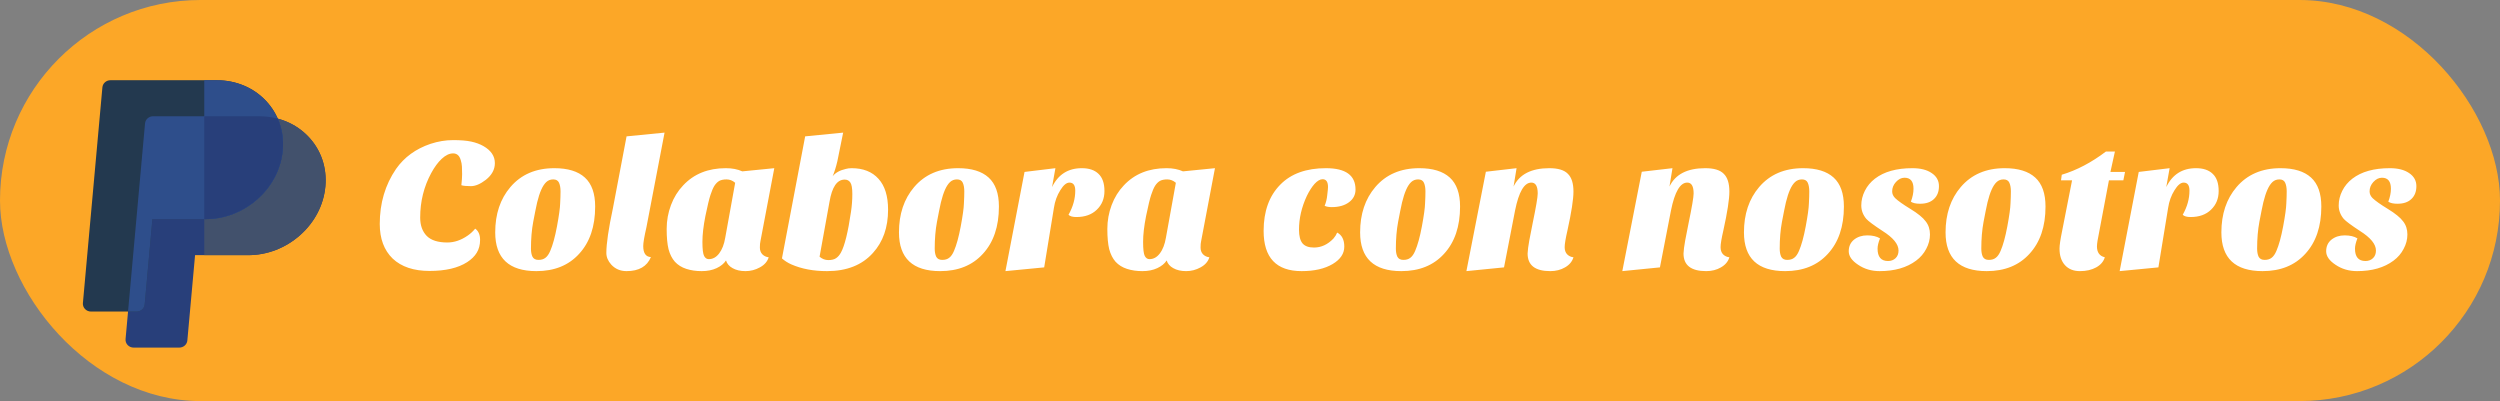
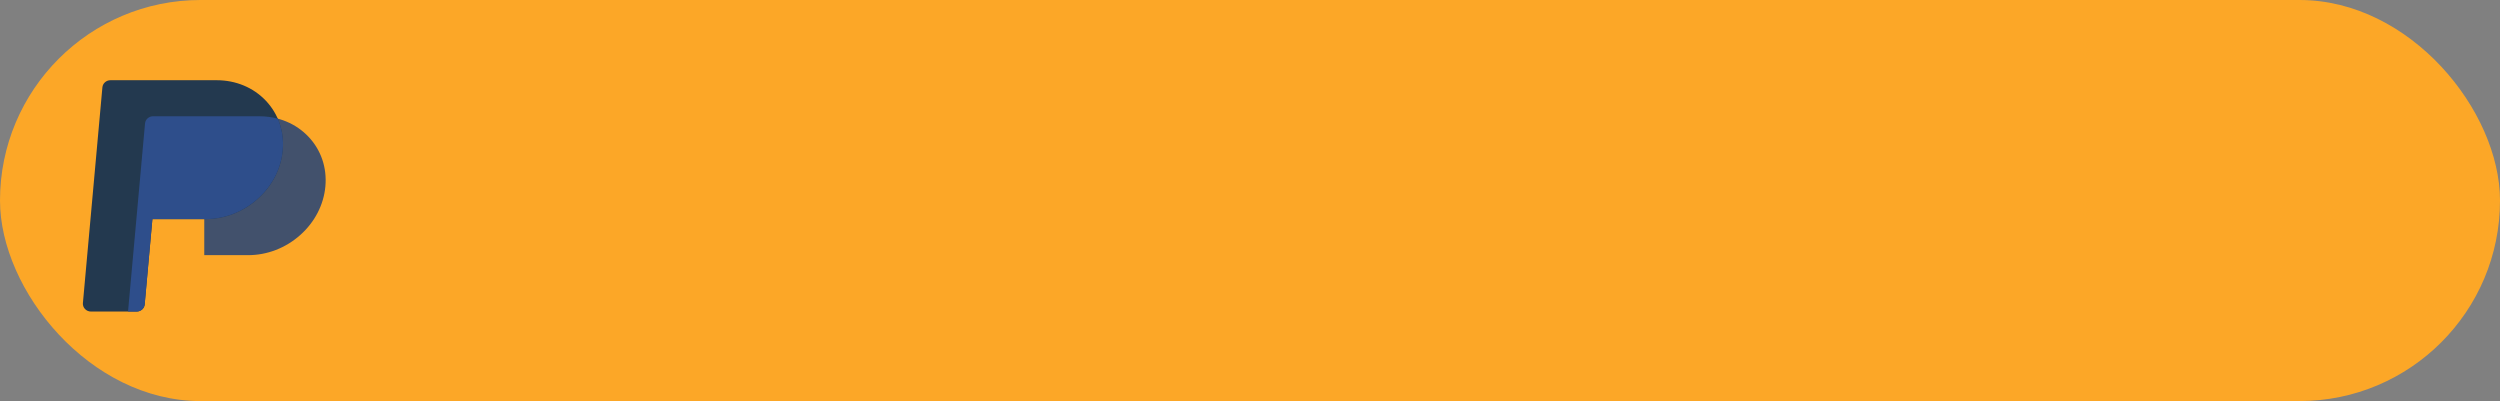
<svg xmlns="http://www.w3.org/2000/svg" width="187" height="30" viewBox="0 0 187 30" fill="none">
  <rect x="0" y="0" width="187" height="30" fill="#808080" stroke="none" />
  <rect width="187" height="30" rx="15" fill="#FCA727" />
-   <path d="M13.411 26H9.995C9.825 26 9.663 25.931 9.549 25.81C9.434 25.689 9.377 25.527 9.392 25.363L10.85 9.231C10.877 8.928 11.139 8.696 11.453 8.696H19.391C20.831 8.696 22.14 9.241 23.076 10.23C24.017 11.224 24.466 12.542 24.339 13.942C24.215 15.319 23.546 16.612 22.457 17.582C21.366 18.552 19.982 19.086 18.558 19.086H14.591L14.014 25.465C13.987 25.768 13.725 26 13.411 26V26Z" fill="#283F7A" />
  <path d="M19.391 8.696H15.279V19.086H18.557C19.982 19.086 21.366 18.552 22.456 17.582C23.546 16.612 24.214 15.319 24.339 13.942C24.465 12.542 24.017 11.224 23.076 10.23C22.14 9.241 20.831 8.696 19.391 8.696V8.696Z" fill="#42516C" />
  <path d="M10.22 23.304H6.804C6.634 23.304 6.472 23.235 6.358 23.114C6.243 22.992 6.186 22.83 6.201 22.667L7.659 6.535C7.687 6.232 7.948 6 8.262 6H16.2C17.64 6 18.949 6.545 19.886 7.534C20.826 8.528 21.275 9.846 21.148 11.246C21.024 12.623 20.355 13.916 19.266 14.886C18.176 15.856 16.791 16.39 15.367 16.39H11.4L10.823 22.769C10.796 23.072 10.534 23.304 10.22 23.304V23.304Z" fill="#23394F" />
-   <path d="M16.2 6H15.279V16.39H15.367C16.791 16.39 18.176 15.856 19.266 14.885C20.355 13.916 21.024 12.623 21.148 11.246C21.275 9.846 20.826 8.528 19.886 7.534C18.949 6.545 17.64 6 16.2 6V6Z" fill="#2E4E8B" />
-   <path d="M11.452 8.696C11.138 8.696 10.877 8.928 10.849 9.231L9.577 23.304H10.22C10.534 23.304 10.796 23.071 10.823 22.769L11.399 16.39H15.366C16.791 16.39 18.175 15.856 19.265 14.885C20.355 13.916 21.023 12.623 21.148 11.246C21.224 10.409 21.093 9.601 20.776 8.874C20.334 8.757 19.869 8.696 19.39 8.696H11.452V8.696Z" fill="#2E4E8B" />
-   <path d="M19.391 8.696H15.279V16.39H15.367C16.791 16.39 18.176 15.856 19.266 14.885C20.355 13.916 21.024 12.623 21.148 11.246C21.224 10.409 21.094 9.601 20.776 8.874C20.335 8.757 19.87 8.696 19.391 8.696V8.696Z" fill="#283F7A" />
-   <path d="M35.546 17.102C35.789 17.279 35.91 17.559 35.91 17.942C35.91 18.315 35.826 18.637 35.658 18.908C35.499 19.169 35.261 19.403 34.944 19.608C34.263 20.047 33.325 20.266 32.13 20.266C30.945 20.266 30.025 19.958 29.372 19.342C28.728 18.717 28.406 17.853 28.406 16.752C28.406 15.193 28.812 13.821 29.624 12.636C30.24 11.759 31.099 11.133 32.2 10.76C32.769 10.573 33.334 10.48 33.894 10.48C34.454 10.48 34.907 10.517 35.252 10.592C35.597 10.667 35.901 10.779 36.162 10.928C36.731 11.255 37.016 11.679 37.016 12.202C37.016 12.678 36.792 13.093 36.344 13.448C35.933 13.765 35.56 13.924 35.224 13.924C34.888 13.924 34.65 13.901 34.51 13.854C34.547 13.518 34.566 13.243 34.566 13.028C34.566 12.804 34.561 12.613 34.552 12.454C34.543 12.295 34.515 12.141 34.468 11.992C34.375 11.647 34.183 11.474 33.894 11.474C33.614 11.474 33.329 11.609 33.04 11.88C32.76 12.141 32.499 12.496 32.256 12.944C31.705 13.961 31.43 15.072 31.43 16.276C31.43 16.855 31.593 17.312 31.92 17.648C32.247 17.975 32.76 18.138 33.46 18.138C33.983 18.138 34.491 17.965 34.986 17.62C35.201 17.471 35.387 17.298 35.546 17.102ZM40.122 20.28C38.069 20.28 37.042 19.314 37.042 17.382C37.042 16.01 37.42 14.881 38.176 13.994C38.979 13.051 40.075 12.58 41.466 12.58C42.474 12.58 43.235 12.813 43.748 13.28C44.261 13.747 44.518 14.47 44.518 15.45C44.518 16.943 44.117 18.124 43.314 18.992C42.53 19.851 41.466 20.28 40.122 20.28ZM40.486 14.19C40.374 14.442 40.271 14.759 40.178 15.142C40.094 15.515 39.996 16.001 39.884 16.598C39.772 17.195 39.716 17.863 39.716 18.6C39.716 18.843 39.753 19.043 39.828 19.202C39.912 19.361 40.061 19.44 40.276 19.44C40.491 19.44 40.663 19.389 40.794 19.286C40.934 19.183 41.055 19.011 41.158 18.768C41.345 18.339 41.513 17.727 41.662 16.934C41.811 16.131 41.891 15.557 41.9 15.212C41.919 14.867 41.928 14.568 41.928 14.316C41.928 14.055 41.891 13.84 41.816 13.672C41.741 13.504 41.597 13.42 41.382 13.42C41.177 13.42 41.004 13.485 40.864 13.616C40.724 13.747 40.598 13.938 40.486 14.19ZM48.688 19.23C48.398 19.93 47.791 20.28 46.867 20.28C46.401 20.28 46.018 20.117 45.719 19.79C45.477 19.519 45.355 19.23 45.355 18.922C45.355 18.222 45.519 17.107 45.846 15.576L46.867 10.2L49.709 9.92L48.352 17.004C48.193 17.695 48.114 18.161 48.114 18.404C48.114 18.936 48.305 19.211 48.688 19.23ZM50.483 19.58C50.268 19.337 50.109 19.025 50.007 18.642C49.913 18.259 49.867 17.755 49.867 17.13C49.867 16.505 49.974 15.907 50.189 15.338C50.403 14.769 50.707 14.279 51.099 13.868C51.901 13.009 52.965 12.58 54.291 12.58C54.767 12.58 55.177 12.659 55.523 12.818L57.917 12.58L56.881 18.04C56.853 18.152 56.839 18.311 56.839 18.516C56.839 18.721 56.899 18.889 57.021 19.02C57.151 19.151 57.31 19.225 57.497 19.244C57.403 19.561 57.184 19.813 56.839 20C56.503 20.187 56.143 20.28 55.761 20.28C55.378 20.28 55.056 20.205 54.795 20.056C54.543 19.916 54.379 19.725 54.305 19.482C54.155 19.715 53.922 19.907 53.605 20.056C53.287 20.205 52.914 20.28 52.485 20.28C52.065 20.28 51.682 20.224 51.337 20.112C50.991 20 50.707 19.823 50.483 19.58ZM53.437 13.896C53.334 14.064 53.236 14.293 53.143 14.582C53.049 14.862 52.923 15.385 52.765 16.15C52.615 16.906 52.541 17.555 52.541 18.096C52.541 18.637 52.583 18.987 52.667 19.146C52.751 19.305 52.867 19.384 53.017 19.384C53.315 19.384 53.572 19.244 53.787 18.964C54.011 18.675 54.165 18.278 54.249 17.774L54.991 13.672C54.795 13.504 54.58 13.42 54.347 13.42C54.123 13.42 53.941 13.457 53.801 13.532C53.67 13.607 53.549 13.728 53.437 13.896ZM58.49 19.328L60.226 10.2L63.068 9.92L62.634 12.062C62.531 12.501 62.414 12.874 62.284 13.182C62.489 12.921 62.816 12.739 63.264 12.636C63.394 12.599 63.539 12.58 63.698 12.58C64.566 12.58 65.238 12.846 65.714 13.378C66.19 13.901 66.428 14.671 66.428 15.688C66.428 17.013 66.05 18.091 65.294 18.922C64.482 19.827 63.338 20.28 61.864 20.28C60.846 20.28 59.955 20.112 59.19 19.776C58.919 19.655 58.686 19.505 58.49 19.328ZM61.304 19.202C61.5 19.37 61.719 19.454 61.962 19.454C62.204 19.454 62.396 19.407 62.536 19.314C62.676 19.221 62.797 19.081 62.9 18.894C63.18 18.39 63.432 17.368 63.656 15.828C63.721 15.389 63.754 14.951 63.754 14.512C63.754 14.073 63.702 13.784 63.6 13.644C63.506 13.504 63.366 13.434 63.18 13.434C62.61 13.434 62.232 13.989 62.046 15.1L61.304 19.202ZM70.323 20.28C68.27 20.28 67.243 19.314 67.243 17.382C67.243 16.01 67.621 14.881 68.377 13.994C69.18 13.051 70.276 12.58 71.667 12.58C72.675 12.58 73.436 12.813 73.949 13.28C74.463 13.747 74.719 14.47 74.719 15.45C74.719 16.943 74.318 18.124 73.515 18.992C72.731 19.851 71.667 20.28 70.323 20.28ZM70.687 14.19C70.575 14.442 70.472 14.759 70.379 15.142C70.295 15.515 70.197 16.001 70.085 16.598C69.973 17.195 69.917 17.863 69.917 18.6C69.917 18.843 69.954 19.043 70.029 19.202C70.113 19.361 70.263 19.44 70.477 19.44C70.692 19.44 70.865 19.389 70.995 19.286C71.135 19.183 71.257 19.011 71.359 18.768C71.546 18.339 71.714 17.727 71.863 16.934C72.013 16.131 72.092 15.557 72.101 15.212C72.12 14.867 72.129 14.568 72.129 14.316C72.129 14.055 72.092 13.84 72.017 13.672C71.942 13.504 71.798 13.42 71.583 13.42C71.378 13.42 71.205 13.485 71.065 13.616C70.925 13.747 70.799 13.938 70.687 14.19ZM79.925 16.066C80.261 15.469 80.429 14.867 80.429 14.26C80.429 13.859 80.284 13.658 79.995 13.658C79.771 13.658 79.542 13.849 79.309 14.232C79.066 14.615 78.907 15.053 78.833 15.548L78.105 20L75.207 20.28L76.635 12.86L78.945 12.58L78.693 13.994C79.15 13.051 79.892 12.58 80.919 12.58C81.46 12.58 81.875 12.72 82.165 13C82.463 13.28 82.613 13.709 82.613 14.288C82.613 14.857 82.421 15.324 82.039 15.688C81.665 16.052 81.157 16.234 80.513 16.234C80.233 16.234 80.037 16.178 79.925 16.066ZM83.445 19.58C83.231 19.337 83.072 19.025 82.969 18.642C82.876 18.259 82.829 17.755 82.829 17.13C82.829 16.505 82.937 15.907 83.151 15.338C83.366 14.769 83.669 14.279 84.061 13.868C84.864 13.009 85.928 12.58 87.254 12.58C87.73 12.58 88.14 12.659 88.486 12.818L90.879 12.58L89.844 18.04C89.816 18.152 89.802 18.311 89.802 18.516C89.802 18.721 89.862 18.889 89.984 19.02C90.114 19.151 90.273 19.225 90.46 19.244C90.366 19.561 90.147 19.813 89.802 20C89.466 20.187 89.106 20.28 88.724 20.28C88.341 20.28 88.019 20.205 87.757 20.056C87.505 19.916 87.342 19.725 87.267 19.482C87.118 19.715 86.885 19.907 86.567 20.056C86.25 20.205 85.877 20.28 85.448 20.28C85.028 20.28 84.645 20.224 84.299 20.112C83.954 20 83.669 19.823 83.445 19.58ZM86.4 13.896C86.297 14.064 86.199 14.293 86.106 14.582C86.012 14.862 85.886 15.385 85.728 16.15C85.578 16.906 85.504 17.555 85.504 18.096C85.504 18.637 85.546 18.987 85.629 19.146C85.713 19.305 85.83 19.384 85.98 19.384C86.278 19.384 86.535 19.244 86.749 18.964C86.974 18.675 87.127 18.278 87.212 17.774L87.954 13.672C87.757 13.504 87.543 13.42 87.309 13.42C87.085 13.42 86.903 13.457 86.763 13.532C86.633 13.607 86.511 13.728 86.4 13.896ZM101.393 14.176C101.393 14.568 101.23 14.885 100.903 15.128C100.577 15.371 100.147 15.492 99.615 15.492C99.391 15.492 99.214 15.459 99.083 15.394C99.186 15.151 99.251 14.881 99.279 14.582C99.317 14.274 99.335 14.078 99.335 13.994C99.335 13.602 99.2 13.406 98.929 13.406C98.743 13.406 98.542 13.523 98.327 13.756C98.122 13.989 97.931 14.288 97.753 14.652C97.361 15.492 97.165 16.337 97.165 17.186C97.165 17.653 97.254 17.993 97.431 18.208C97.609 18.413 97.893 18.516 98.285 18.516C98.827 18.516 99.312 18.292 99.741 17.844C99.863 17.704 99.956 17.555 100.021 17.396C100.376 17.583 100.553 17.933 100.553 18.446C100.553 18.969 100.264 19.403 99.685 19.748C99.088 20.103 98.313 20.28 97.361 20.28C95.467 20.28 94.519 19.277 94.519 17.27C94.519 15.805 94.935 14.652 95.765 13.812C96.568 12.991 97.707 12.58 99.181 12.58C100.656 12.58 101.393 13.112 101.393 14.176ZM104.817 20.28C102.764 20.28 101.737 19.314 101.737 17.382C101.737 16.01 102.115 14.881 102.871 13.994C103.674 13.051 104.771 12.58 106.161 12.58C107.169 12.58 107.93 12.813 108.443 13.28C108.957 13.747 109.213 14.47 109.213 15.45C109.213 16.943 108.812 18.124 108.009 18.992C107.225 19.851 106.161 20.28 104.817 20.28ZM105.181 14.19C105.069 14.442 104.967 14.759 104.873 15.142C104.789 15.515 104.691 16.001 104.579 16.598C104.467 17.195 104.411 17.863 104.411 18.6C104.411 18.843 104.449 19.043 104.523 19.202C104.607 19.361 104.757 19.44 104.971 19.44C105.186 19.44 105.359 19.389 105.489 19.286C105.629 19.183 105.751 19.011 105.853 18.768C106.04 18.339 106.208 17.727 106.357 16.934C106.507 16.131 106.586 15.557 106.595 15.212C106.614 14.867 106.623 14.568 106.623 14.316C106.623 14.055 106.586 13.84 106.511 13.672C106.437 13.504 106.292 13.42 106.077 13.42C105.872 13.42 105.699 13.485 105.559 13.616C105.419 13.747 105.293 13.938 105.181 14.19ZM115.959 20.28C114.829 20.28 114.265 19.841 114.265 18.964C114.274 18.721 114.316 18.395 114.391 17.984L114.643 16.696C114.895 15.483 115.021 14.741 115.021 14.47C115.021 13.929 114.862 13.658 114.545 13.658C114.013 13.658 113.607 14.353 113.327 15.744L112.501 20L109.687 20.28L111.143 12.846L113.439 12.58L113.215 13.952C113.653 13.037 114.545 12.58 115.889 12.58C116.542 12.58 117.004 12.72 117.275 13C117.555 13.271 117.695 13.714 117.695 14.33C117.695 14.909 117.545 15.875 117.247 17.228C117.107 17.835 117.037 18.255 117.037 18.488C117.037 18.712 117.097 18.889 117.219 19.02C117.349 19.151 117.508 19.225 117.695 19.244C117.601 19.561 117.391 19.813 117.065 20C116.747 20.187 116.379 20.28 115.959 20.28ZM127.621 20.28C126.492 20.28 125.927 19.841 125.927 18.964C125.936 18.721 125.978 18.395 126.053 17.984L126.305 16.696C126.557 15.483 126.683 14.741 126.683 14.47C126.683 13.929 126.524 13.658 126.207 13.658C125.675 13.658 125.269 14.353 124.989 15.744L124.163 20L121.349 20.28L122.805 12.846L125.101 12.58L124.877 13.952C125.316 13.037 126.207 12.58 127.551 12.58C128.204 12.58 128.666 12.72 128.937 13C129.217 13.271 129.357 13.714 129.357 14.33C129.357 14.909 129.208 15.875 128.909 17.228C128.769 17.835 128.699 18.255 128.699 18.488C128.699 18.712 128.76 18.889 128.881 19.02C129.012 19.151 129.17 19.225 129.357 19.244C129.264 19.561 129.054 19.813 128.727 20C128.41 20.187 128.041 20.28 127.621 20.28ZM133.528 20.28C131.475 20.28 130.448 19.314 130.448 17.382C130.448 16.01 130.826 14.881 131.582 13.994C132.385 13.051 133.482 12.58 134.872 12.58C135.88 12.58 136.641 12.813 137.154 13.28C137.668 13.747 137.924 14.47 137.924 15.45C137.924 16.943 137.523 18.124 136.72 18.992C135.936 19.851 134.872 20.28 133.528 20.28ZM133.892 14.19C133.78 14.442 133.678 14.759 133.584 15.142C133.5 15.515 133.402 16.001 133.29 16.598C133.178 17.195 133.122 17.863 133.122 18.6C133.122 18.843 133.16 19.043 133.234 19.202C133.318 19.361 133.468 19.44 133.682 19.44C133.897 19.44 134.07 19.389 134.2 19.286C134.34 19.183 134.462 19.011 134.564 18.768C134.751 18.339 134.919 17.727 135.068 16.934C135.218 16.131 135.297 15.557 135.306 15.212C135.325 14.867 135.334 14.568 135.334 14.316C135.334 14.055 135.297 13.84 135.222 13.672C135.148 13.504 135.003 13.42 134.788 13.42C134.583 13.42 134.41 13.485 134.27 13.616C134.13 13.747 134.004 13.938 133.892 14.19ZM142.934 15.086C143.064 14.741 143.13 14.419 143.13 14.12C143.13 13.569 142.906 13.294 142.458 13.294C142.224 13.294 142.01 13.401 141.814 13.616C141.627 13.821 141.534 14.055 141.534 14.316C141.534 14.503 141.608 14.671 141.758 14.82C141.972 15.025 142.355 15.296 142.906 15.632C143.456 15.968 143.834 16.276 144.04 16.556C144.254 16.827 144.362 17.153 144.362 17.536C144.362 17.909 144.268 18.269 144.082 18.614C143.904 18.959 143.652 19.253 143.326 19.496C142.626 20.019 141.716 20.28 140.596 20.28C139.989 20.28 139.452 20.121 138.986 19.804C138.519 19.496 138.286 19.16 138.286 18.796C138.286 18.432 138.416 18.143 138.678 17.928C138.948 17.713 139.28 17.606 139.672 17.606C140.064 17.606 140.381 17.681 140.624 17.83C140.502 18.138 140.442 18.395 140.442 18.6C140.442 19.216 140.703 19.524 141.226 19.524C141.45 19.524 141.636 19.454 141.786 19.314C141.935 19.174 142.01 18.983 142.01 18.74C142.01 18.264 141.608 17.774 140.806 17.27C140.152 16.841 139.751 16.542 139.602 16.374C139.35 16.075 139.224 15.739 139.224 15.366C139.224 14.993 139.312 14.629 139.49 14.274C139.667 13.919 139.919 13.616 140.246 13.364C140.927 12.841 141.86 12.58 143.046 12.58C143.652 12.58 144.133 12.701 144.488 12.944C144.852 13.187 145.034 13.513 145.034 13.924C145.034 14.335 144.908 14.657 144.656 14.89C144.413 15.123 144.068 15.24 143.62 15.24C143.312 15.24 143.083 15.189 142.934 15.086ZM148.608 20.28C146.555 20.28 145.528 19.314 145.528 17.382C145.528 16.01 145.906 14.881 146.662 13.994C147.465 13.051 148.562 12.58 149.952 12.58C150.96 12.58 151.721 12.813 152.234 13.28C152.748 13.747 153.004 14.47 153.004 15.45C153.004 16.943 152.603 18.124 151.8 18.992C151.016 19.851 149.952 20.28 148.608 20.28ZM148.972 14.19C148.86 14.442 148.758 14.759 148.664 15.142C148.58 15.515 148.482 16.001 148.37 16.598C148.258 17.195 148.202 17.863 148.202 18.6C148.202 18.843 148.24 19.043 148.314 19.202C148.398 19.361 148.548 19.44 148.762 19.44C148.977 19.44 149.15 19.389 149.28 19.286C149.42 19.183 149.542 19.011 149.644 18.768C149.831 18.339 149.999 17.727 150.148 16.934C150.298 16.131 150.377 15.557 150.386 15.212C150.405 14.867 150.414 14.568 150.414 14.316C150.414 14.055 150.377 13.84 150.302 13.672C150.228 13.504 150.083 13.42 149.868 13.42C149.663 13.42 149.49 13.485 149.35 13.616C149.21 13.747 149.084 13.938 148.972 14.19ZM154.052 18.6C154.052 18.348 154.117 17.905 154.248 17.27L154.99 13.49H154.164L154.22 13.07C155.34 12.734 156.441 12.155 157.524 11.334H158.196L157.86 12.86H158.952L158.826 13.49H157.748L157.034 17.27C156.913 17.849 156.852 18.236 156.852 18.432C156.852 18.88 157.048 19.151 157.44 19.244C157.347 19.561 157.132 19.813 156.796 20C156.46 20.187 156.054 20.28 155.578 20.28C155.102 20.28 154.729 20.131 154.458 19.832C154.187 19.533 154.052 19.123 154.052 18.6ZM163.268 16.066C163.604 15.469 163.772 14.867 163.772 14.26C163.772 13.859 163.628 13.658 163.338 13.658C163.114 13.658 162.886 13.849 162.652 14.232C162.41 14.615 162.251 15.053 162.176 15.548L161.448 20L158.55 20.28L159.978 12.86L162.288 12.58L162.036 13.994C162.494 13.051 163.236 12.58 164.262 12.58C164.804 12.58 165.219 12.72 165.508 13C165.807 13.28 165.956 13.709 165.956 14.288C165.956 14.857 165.765 15.324 165.382 15.688C165.009 16.052 164.5 16.234 163.856 16.234C163.576 16.234 163.38 16.178 163.268 16.066ZM169.239 20.28C167.186 20.28 166.159 19.314 166.159 17.382C166.159 16.01 166.537 14.881 167.293 13.994C168.096 13.051 169.193 12.58 170.583 12.58C171.591 12.58 172.352 12.813 172.865 13.28C173.379 13.747 173.635 14.47 173.635 15.45C173.635 16.943 173.234 18.124 172.431 18.992C171.647 19.851 170.583 20.28 169.239 20.28ZM169.603 14.19C169.491 14.442 169.389 14.759 169.295 15.142C169.211 15.515 169.113 16.001 169.001 16.598C168.889 17.195 168.833 17.863 168.833 18.6C168.833 18.843 168.871 19.043 168.945 19.202C169.029 19.361 169.179 19.44 169.393 19.44C169.608 19.44 169.781 19.389 169.911 19.286C170.051 19.183 170.173 19.011 170.275 18.768C170.462 18.339 170.63 17.727 170.779 16.934C170.929 16.131 171.008 15.557 171.017 15.212C171.036 14.867 171.045 14.568 171.045 14.316C171.045 14.055 171.008 13.84 170.933 13.672C170.859 13.504 170.714 13.42 170.499 13.42C170.294 13.42 170.121 13.485 169.981 13.616C169.841 13.747 169.715 13.938 169.603 14.19ZM178.645 15.086C178.775 14.741 178.841 14.419 178.841 14.12C178.841 13.569 178.617 13.294 178.169 13.294C177.935 13.294 177.721 13.401 177.525 13.616C177.338 13.821 177.245 14.055 177.245 14.316C177.245 14.503 177.319 14.671 177.469 14.82C177.683 15.025 178.066 15.296 178.617 15.632C179.167 15.968 179.545 16.276 179.751 16.556C179.965 16.827 180.073 17.153 180.073 17.536C180.073 17.909 179.979 18.269 179.793 18.614C179.615 18.959 179.363 19.253 179.037 19.496C178.337 20.019 177.427 20.28 176.307 20.28C175.7 20.28 175.163 20.121 174.697 19.804C174.23 19.496 173.997 19.16 173.997 18.796C173.997 18.432 174.127 18.143 174.389 17.928C174.659 17.713 174.991 17.606 175.383 17.606C175.775 17.606 176.092 17.681 176.335 17.83C176.213 18.138 176.153 18.395 176.153 18.6C176.153 19.216 176.414 19.524 176.937 19.524C177.161 19.524 177.347 19.454 177.497 19.314C177.646 19.174 177.721 18.983 177.721 18.74C177.721 18.264 177.319 17.774 176.517 17.27C175.863 16.841 175.462 16.542 175.313 16.374C175.061 16.075 174.935 15.739 174.935 15.366C174.935 14.993 175.023 14.629 175.201 14.274C175.378 13.919 175.63 13.616 175.957 13.364C176.638 12.841 177.571 12.58 178.757 12.58C179.363 12.58 179.844 12.701 180.199 12.944C180.563 13.187 180.745 13.513 180.745 13.924C180.745 14.335 180.619 14.657 180.367 14.89C180.124 15.123 179.779 15.24 179.331 15.24C179.023 15.24 178.794 15.189 178.645 15.086Z" fill="white" />
+   <path d="M11.452 8.696C11.138 8.696 10.877 8.928 10.849 9.231L9.577 23.304H10.22C10.534 23.304 10.796 23.071 10.823 22.769L11.399 16.39H15.366C16.791 16.39 18.175 15.856 19.265 14.885C20.355 13.916 21.023 12.623 21.148 11.246C21.224 10.409 21.093 9.601 20.776 8.874C20.334 8.757 19.869 8.696 19.39 8.696H11.452V8.696" fill="#2E4E8B" />
</svg>